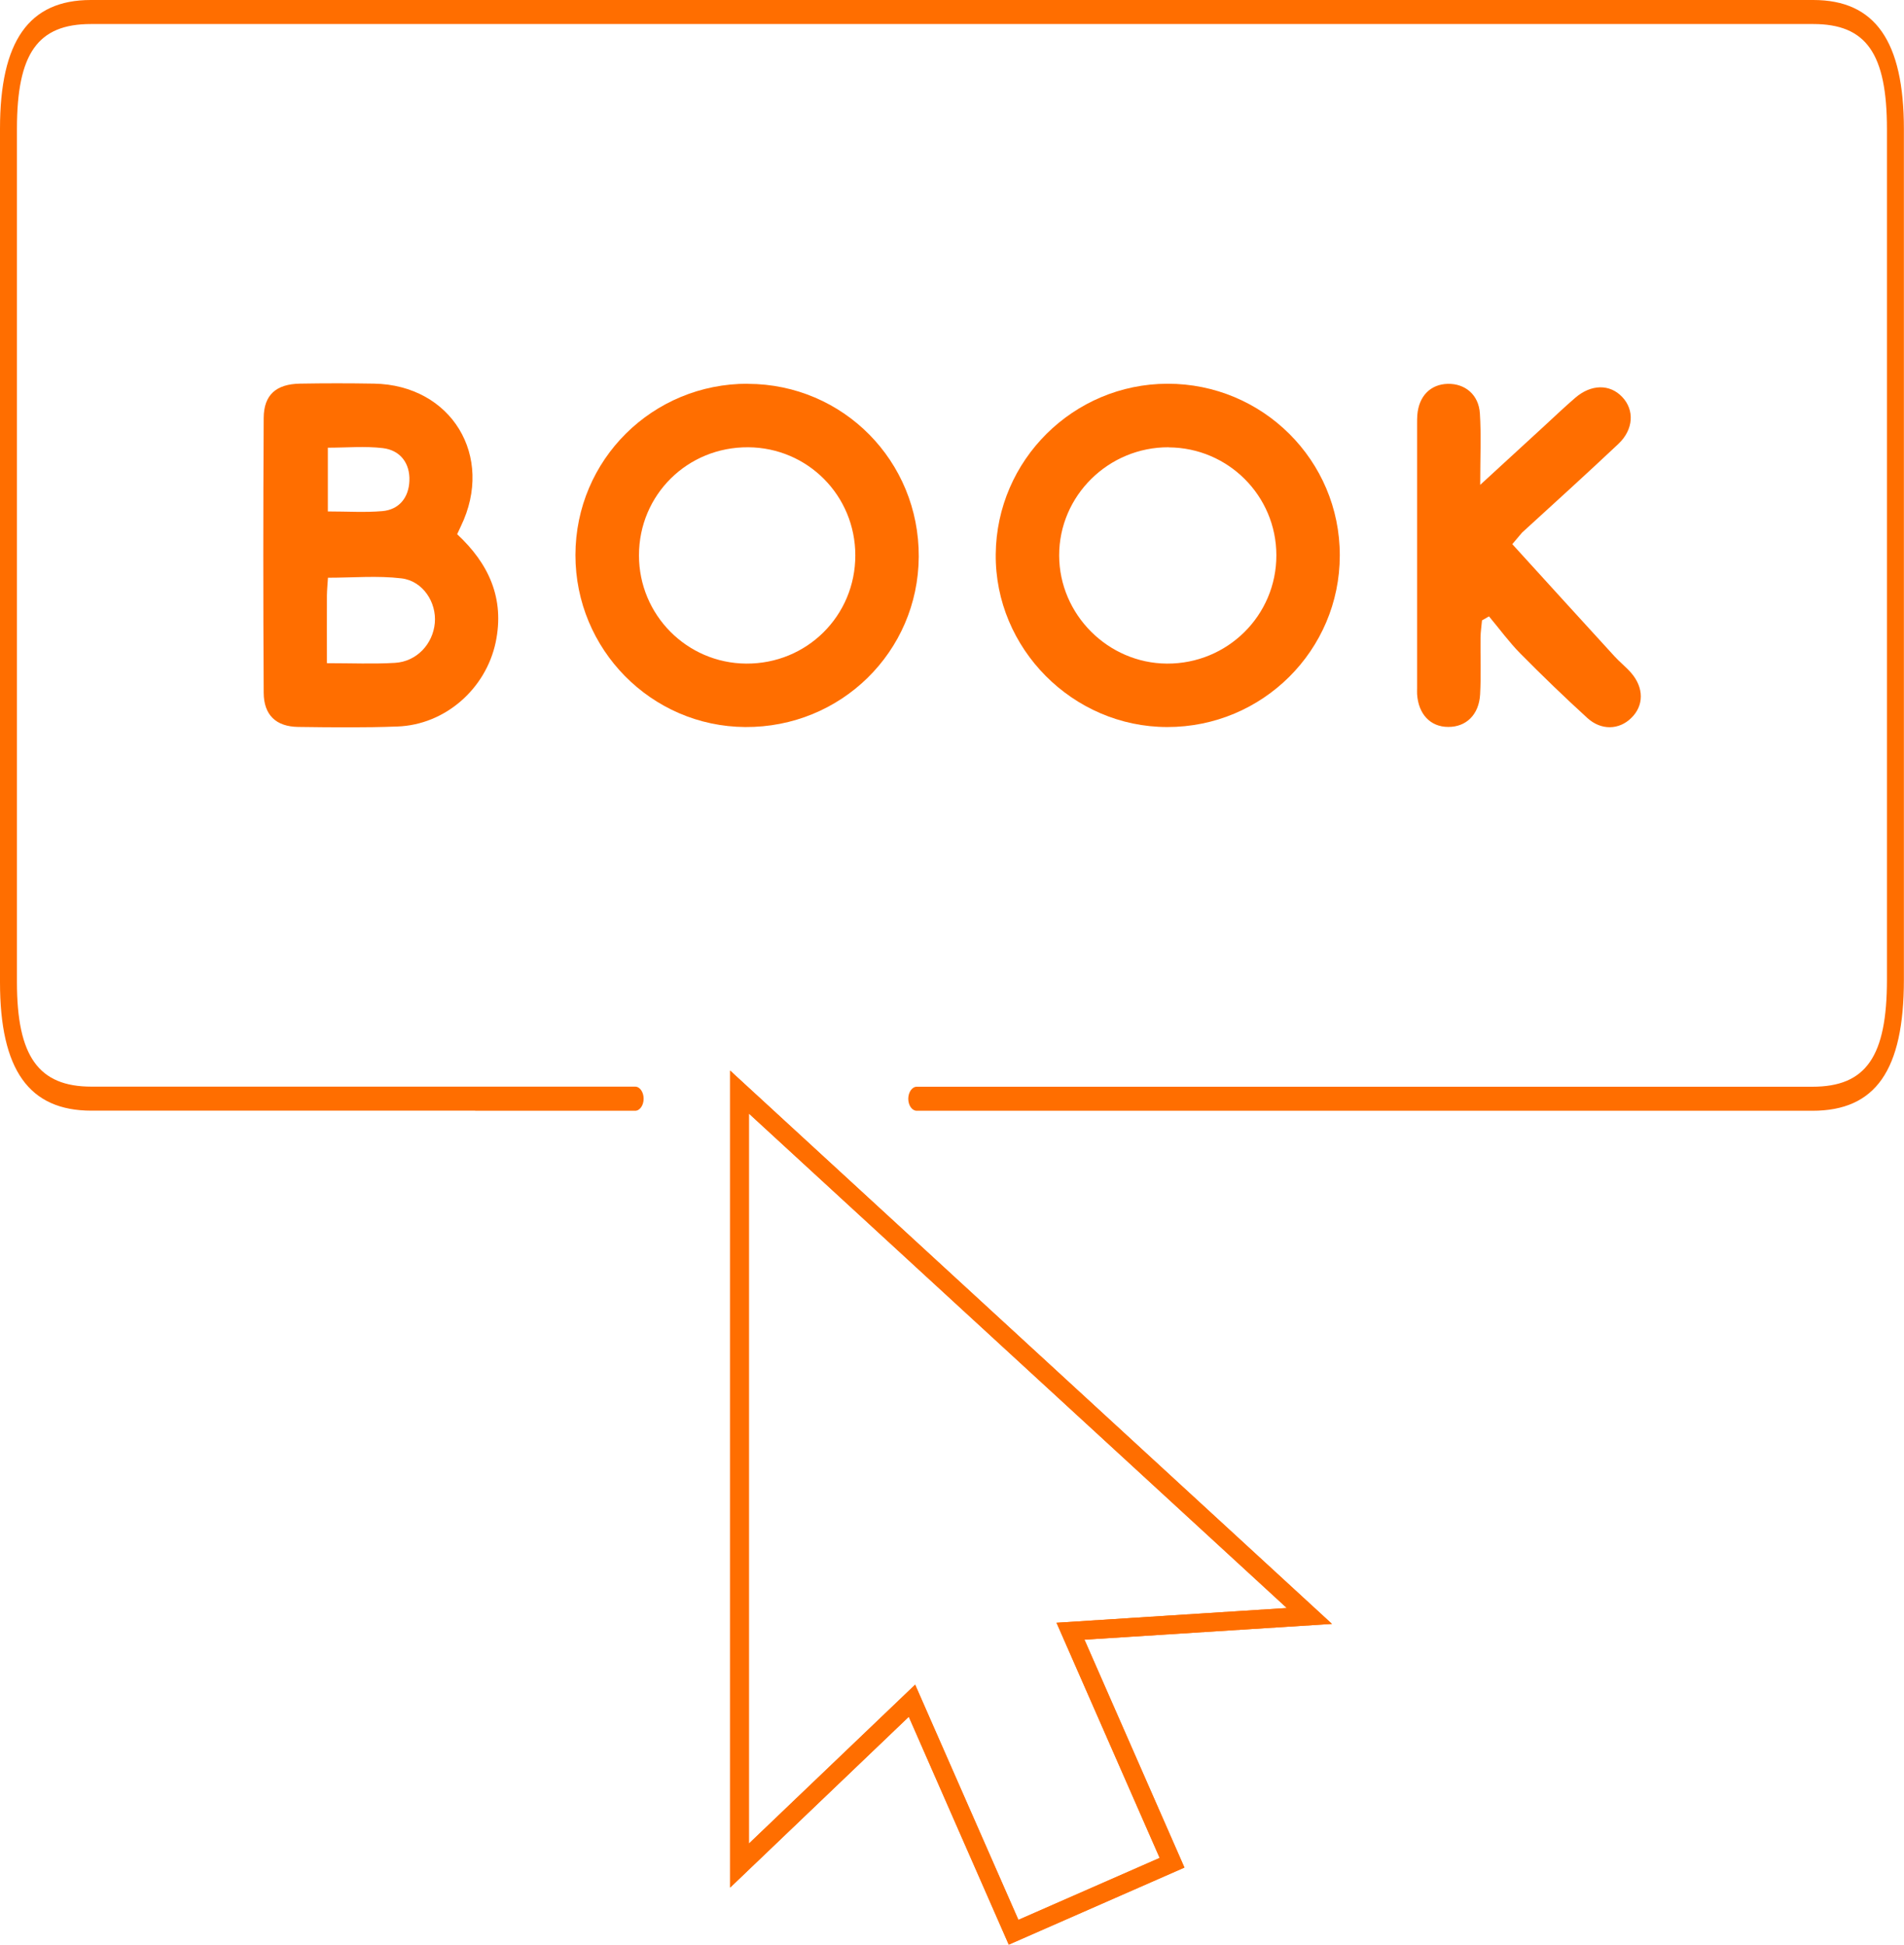
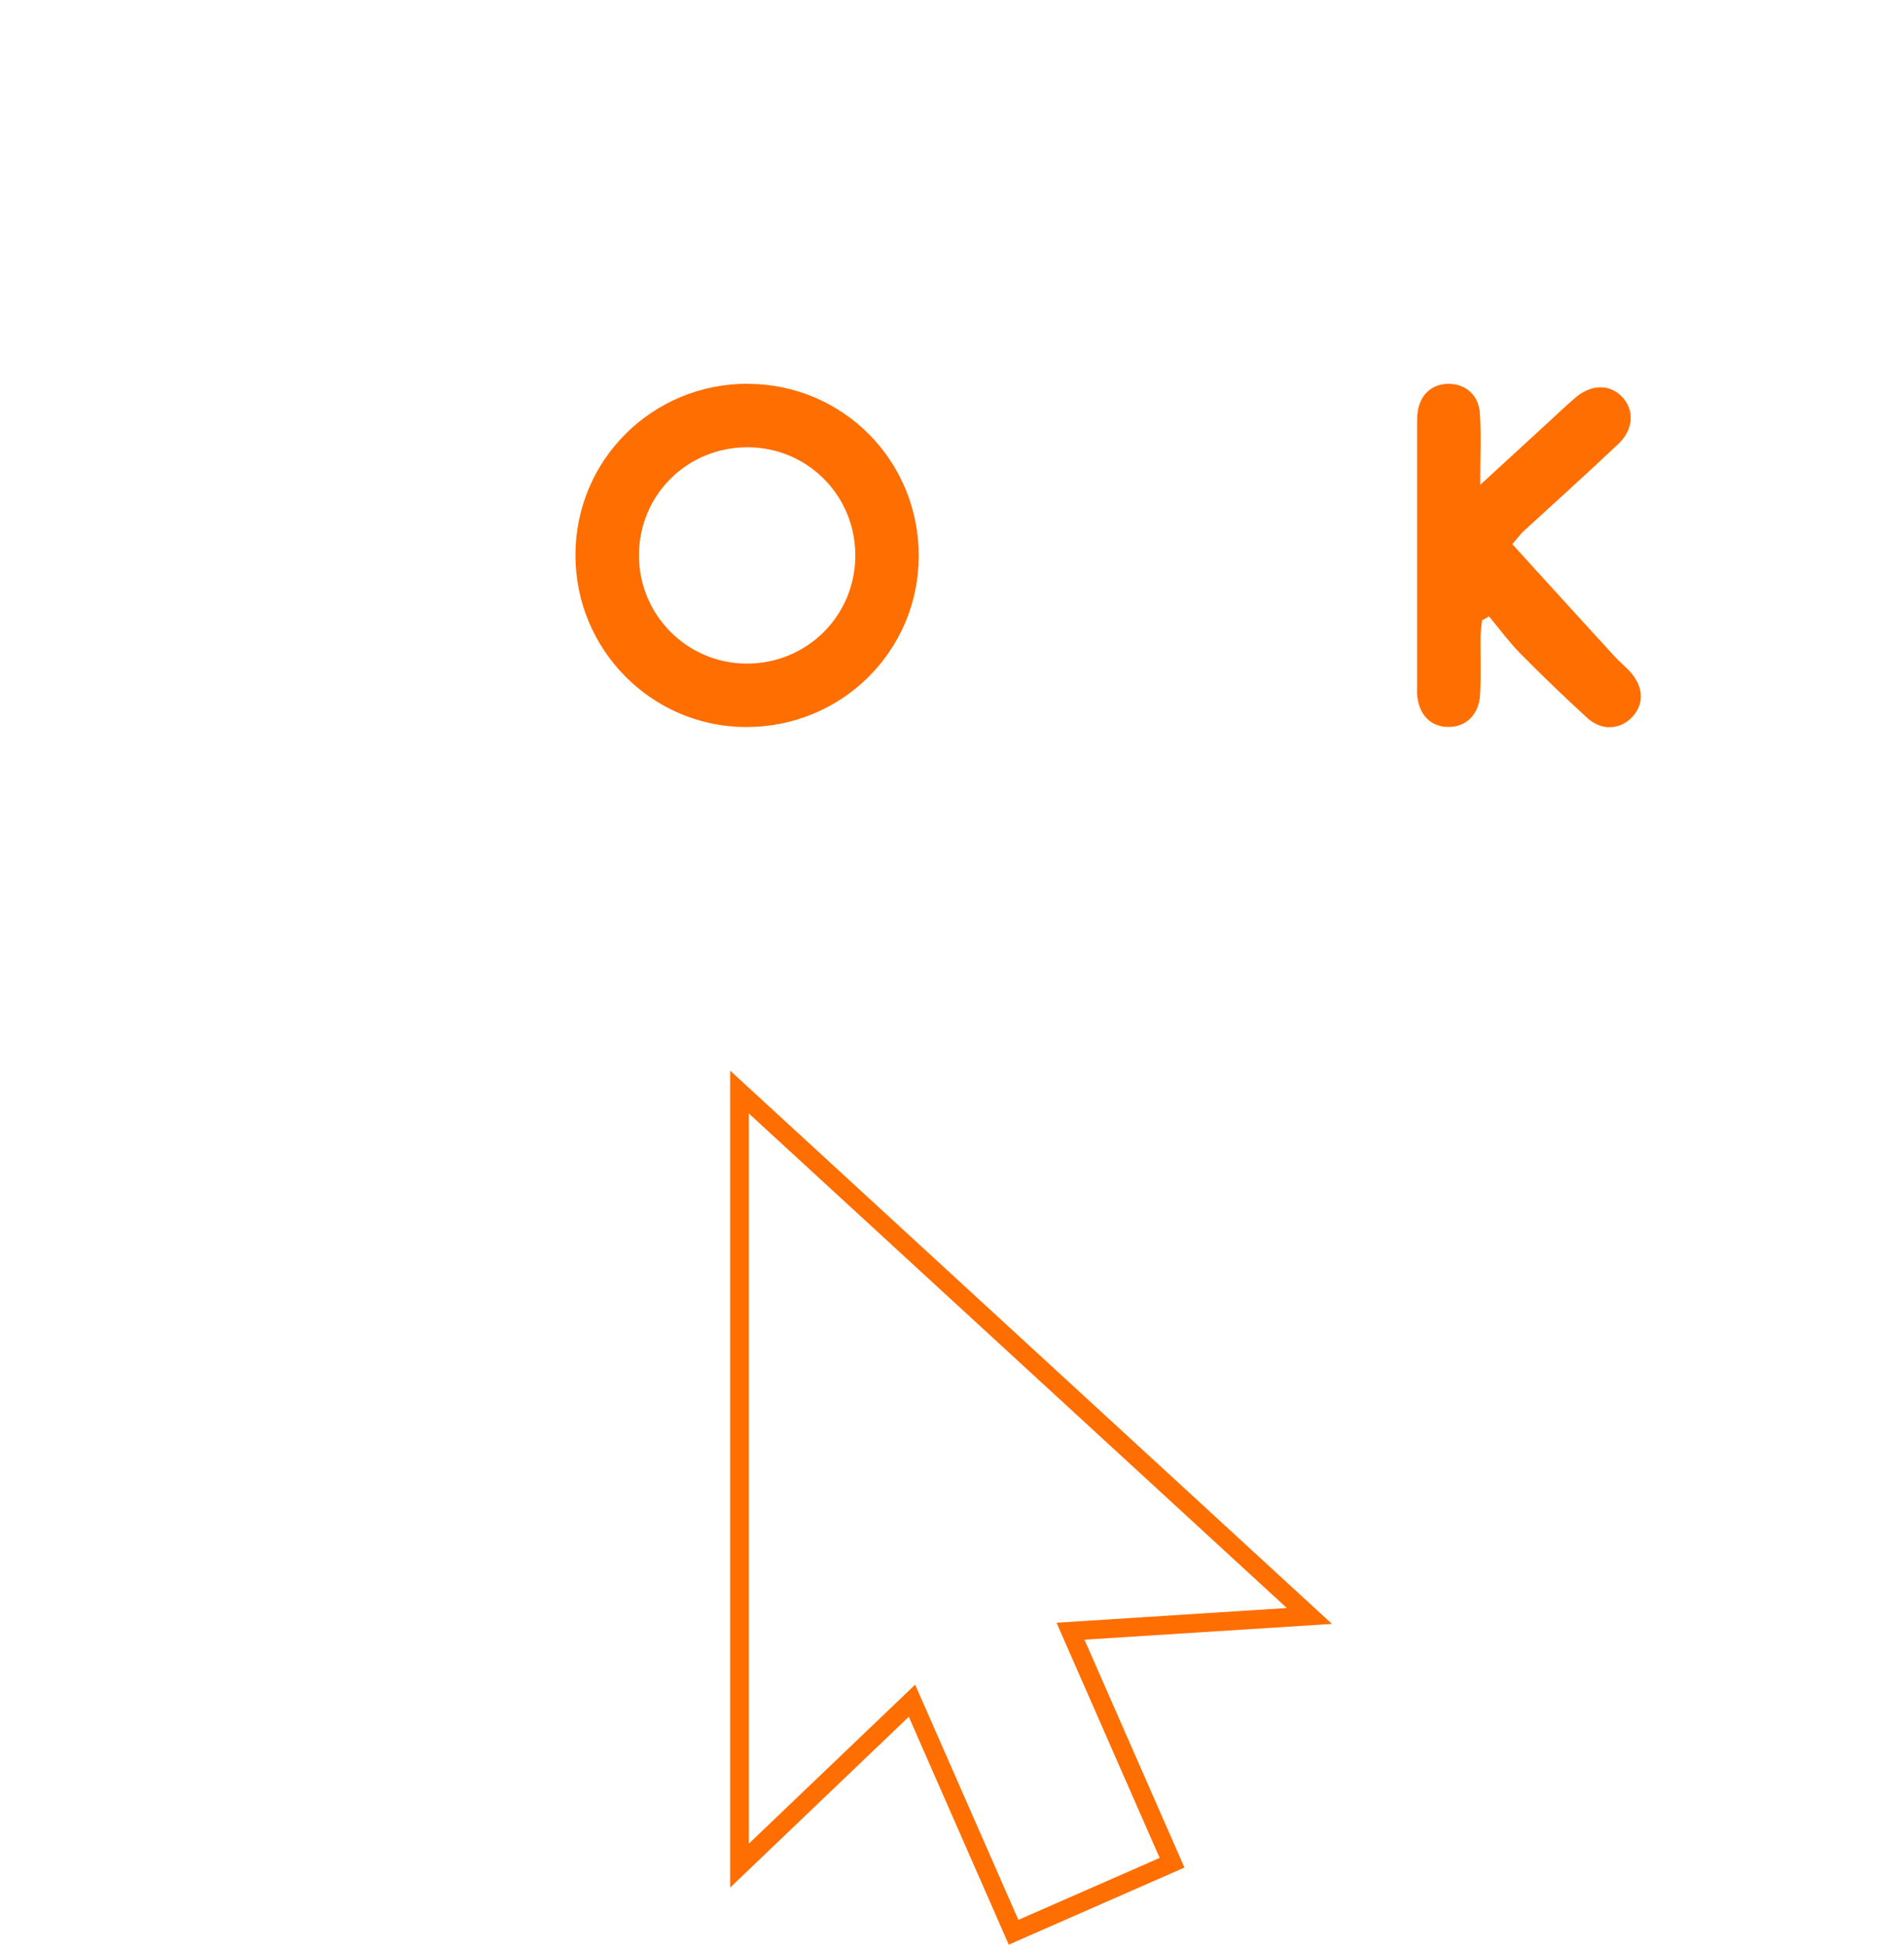
<svg xmlns="http://www.w3.org/2000/svg" id="Ebene_2" viewBox="0 0 179.8 183.65">
  <defs>
    <style>
      .cls-1 {
        fill: #ff6e00;
      }
    </style>
  </defs>
  <g id="Ebene_1-2" data-name="Ebene_1">
-     <path class="cls-1" d="M44.87,104.89H8.63C2.74,104.89,0,101.04,0,92.76,0,65.9,0,39.04,0,12.17,0,3.87,2.73,0,8.58,0,62.8,0,117.02,0,171.23,0c5.84,0,8.56,3.88,8.56,12.2,0,26.77,0,53.54,0,80.31,0,8.57-2.67,12.39-8.64,12.39h-84.58c-.44,0-.8-.51-.8-1.13s.36-1.14.8-1.14h84.58c5.07,0,7.04-2.84,7.04-10.12,0-26.77,0-53.54,0-80.31,0-7.14-1.95-9.93-6.96-9.93-54.22,0-108.43,0-162.65,0C3.56,2.27,1.6,5.05,1.6,12.17c0,26.86,0,53.73,0,80.59,0,7,2.04,9.86,7.03,9.86h36.25s15.1,0,15.1,0c.44,0,.8.51.8,1.14s-.36,1.14-.8,1.14h-15.1Z" />
    <g>
-       <path class="cls-1" d="M43.17,50.45c2.99,2.78,4.5,6.07,3.64,10.2-.93,4.41-4.78,7.8-9.28,7.96-3.12.12-6.25.08-9.38.04-2.07-.03-3.24-1.11-3.25-3.23-.05-8.65-.05-17.29,0-25.94.01-2.2,1.18-3.21,3.44-3.25,2.33-.04,4.66-.04,6.98,0,7.31.13,11.4,6.86,8.2,13.47-.11.23-.22.47-.35.75ZM30.87,62.63c2.33,0,4.39.09,6.43-.03,2.04-.12,3.58-1.77,3.76-3.76.18-1.94-1.12-3.98-3.15-4.22-2.26-.27-4.57-.06-6.94-.06-.04.62-.09,1.14-.1,1.66-.01,2.05,0,4.1,0,6.4ZM30.96,48.3c1.83,0,3.5.11,5.14-.03,1.62-.14,2.5-1.31,2.56-2.85.07-1.65-.84-2.9-2.51-3.1-1.68-.2-3.4-.04-5.19-.04v6.02Z" />
      <path class="cls-1" d="M70.64,36.25c8.99.03,16.17,7.3,16.12,16.33-.05,8.97-7.35,16.14-16.39,16.08-8.87-.06-16.04-7.33-16.03-16.25.01-8.99,7.28-16.2,16.3-16.17ZM80.77,52.45c0-5.64-4.49-10.17-10.11-10.21-5.74-.04-10.32,4.49-10.32,10.21,0,5.62,4.52,10.18,10.12,10.22,5.73.04,10.31-4.51,10.31-10.22Z" />
-       <path class="cls-1" d="M110.23,68.66c-8.92,0-16.29-7.42-16.2-16.32.08-8.89,7.33-16.08,16.21-16.1,8.99-.02,16.29,7.24,16.28,16.21,0,8.96-7.3,16.22-16.29,16.21ZM110.37,42.24c-5.69-.03-10.36,4.58-10.35,10.22.01,5.57,4.61,10.18,10.18,10.21,5.71.03,10.34-4.55,10.33-10.23,0-5.61-4.55-10.16-10.16-10.19Z" />
      <path class="cls-1" d="M142.81,51.39c3.21,3.53,6.43,7.07,9.65,10.59.49.54,1.08,1,1.56,1.55,1.24,1.42,1.23,3.12.01,4.29-1.14,1.11-2.82,1.18-4.13-.01-2.16-1.97-4.27-4.01-6.33-6.09-1.07-1.09-1.98-2.34-2.96-3.51-.22.13-.44.26-.66.38-.05.54-.13,1.07-.14,1.61-.02,1.8.06,3.6-.04,5.39-.11,1.91-1.32,3.07-3.01,3.06-1.69,0-2.82-1.21-2.94-3.1-.01-.2,0-.4,0-.6,0-8.32,0-16.63,0-24.95,0-.27,0-.53.02-.8.14-1.79,1.24-2.91,2.88-2.95,1.63-.03,2.92,1.02,3.03,2.8.13,2.04.03,4.1.03,6.74,2.26-2.08,4.14-3.8,6.01-5.52.98-.9,1.94-1.82,2.95-2.69,1.51-1.31,3.28-1.33,4.45-.09,1.17,1.23,1.08,3.07-.36,4.43-3,2.83-6.06,5.6-9.1,8.38" />
    </g>
    <g>
      <path class="cls-1" d="M95.26,183.65l-9.44-21.52-16.87,16.13v-77.15l56.83,52.25-23.37,1.49,9.44,21.52-16.59,7.28ZM86.42,159.1l9.75,22.21,13.34-5.85-9.74-22.21,21.75-1.39-50.8-46.7v68.95l15.7-15.01Z" />
-       <path class="cls-1" d="M95.26,183.65l-9.44-21.52-16.87,16.13v-77.15l56.83,52.25-23.37,1.49,9.44,21.52-16.59,7.28ZM86.42,159.1l9.75,22.21,13.34-5.85-9.74-22.21,21.75-1.39-50.8-46.7v68.95l15.7-15.01Z" />
    </g>
  </g>
</svg>